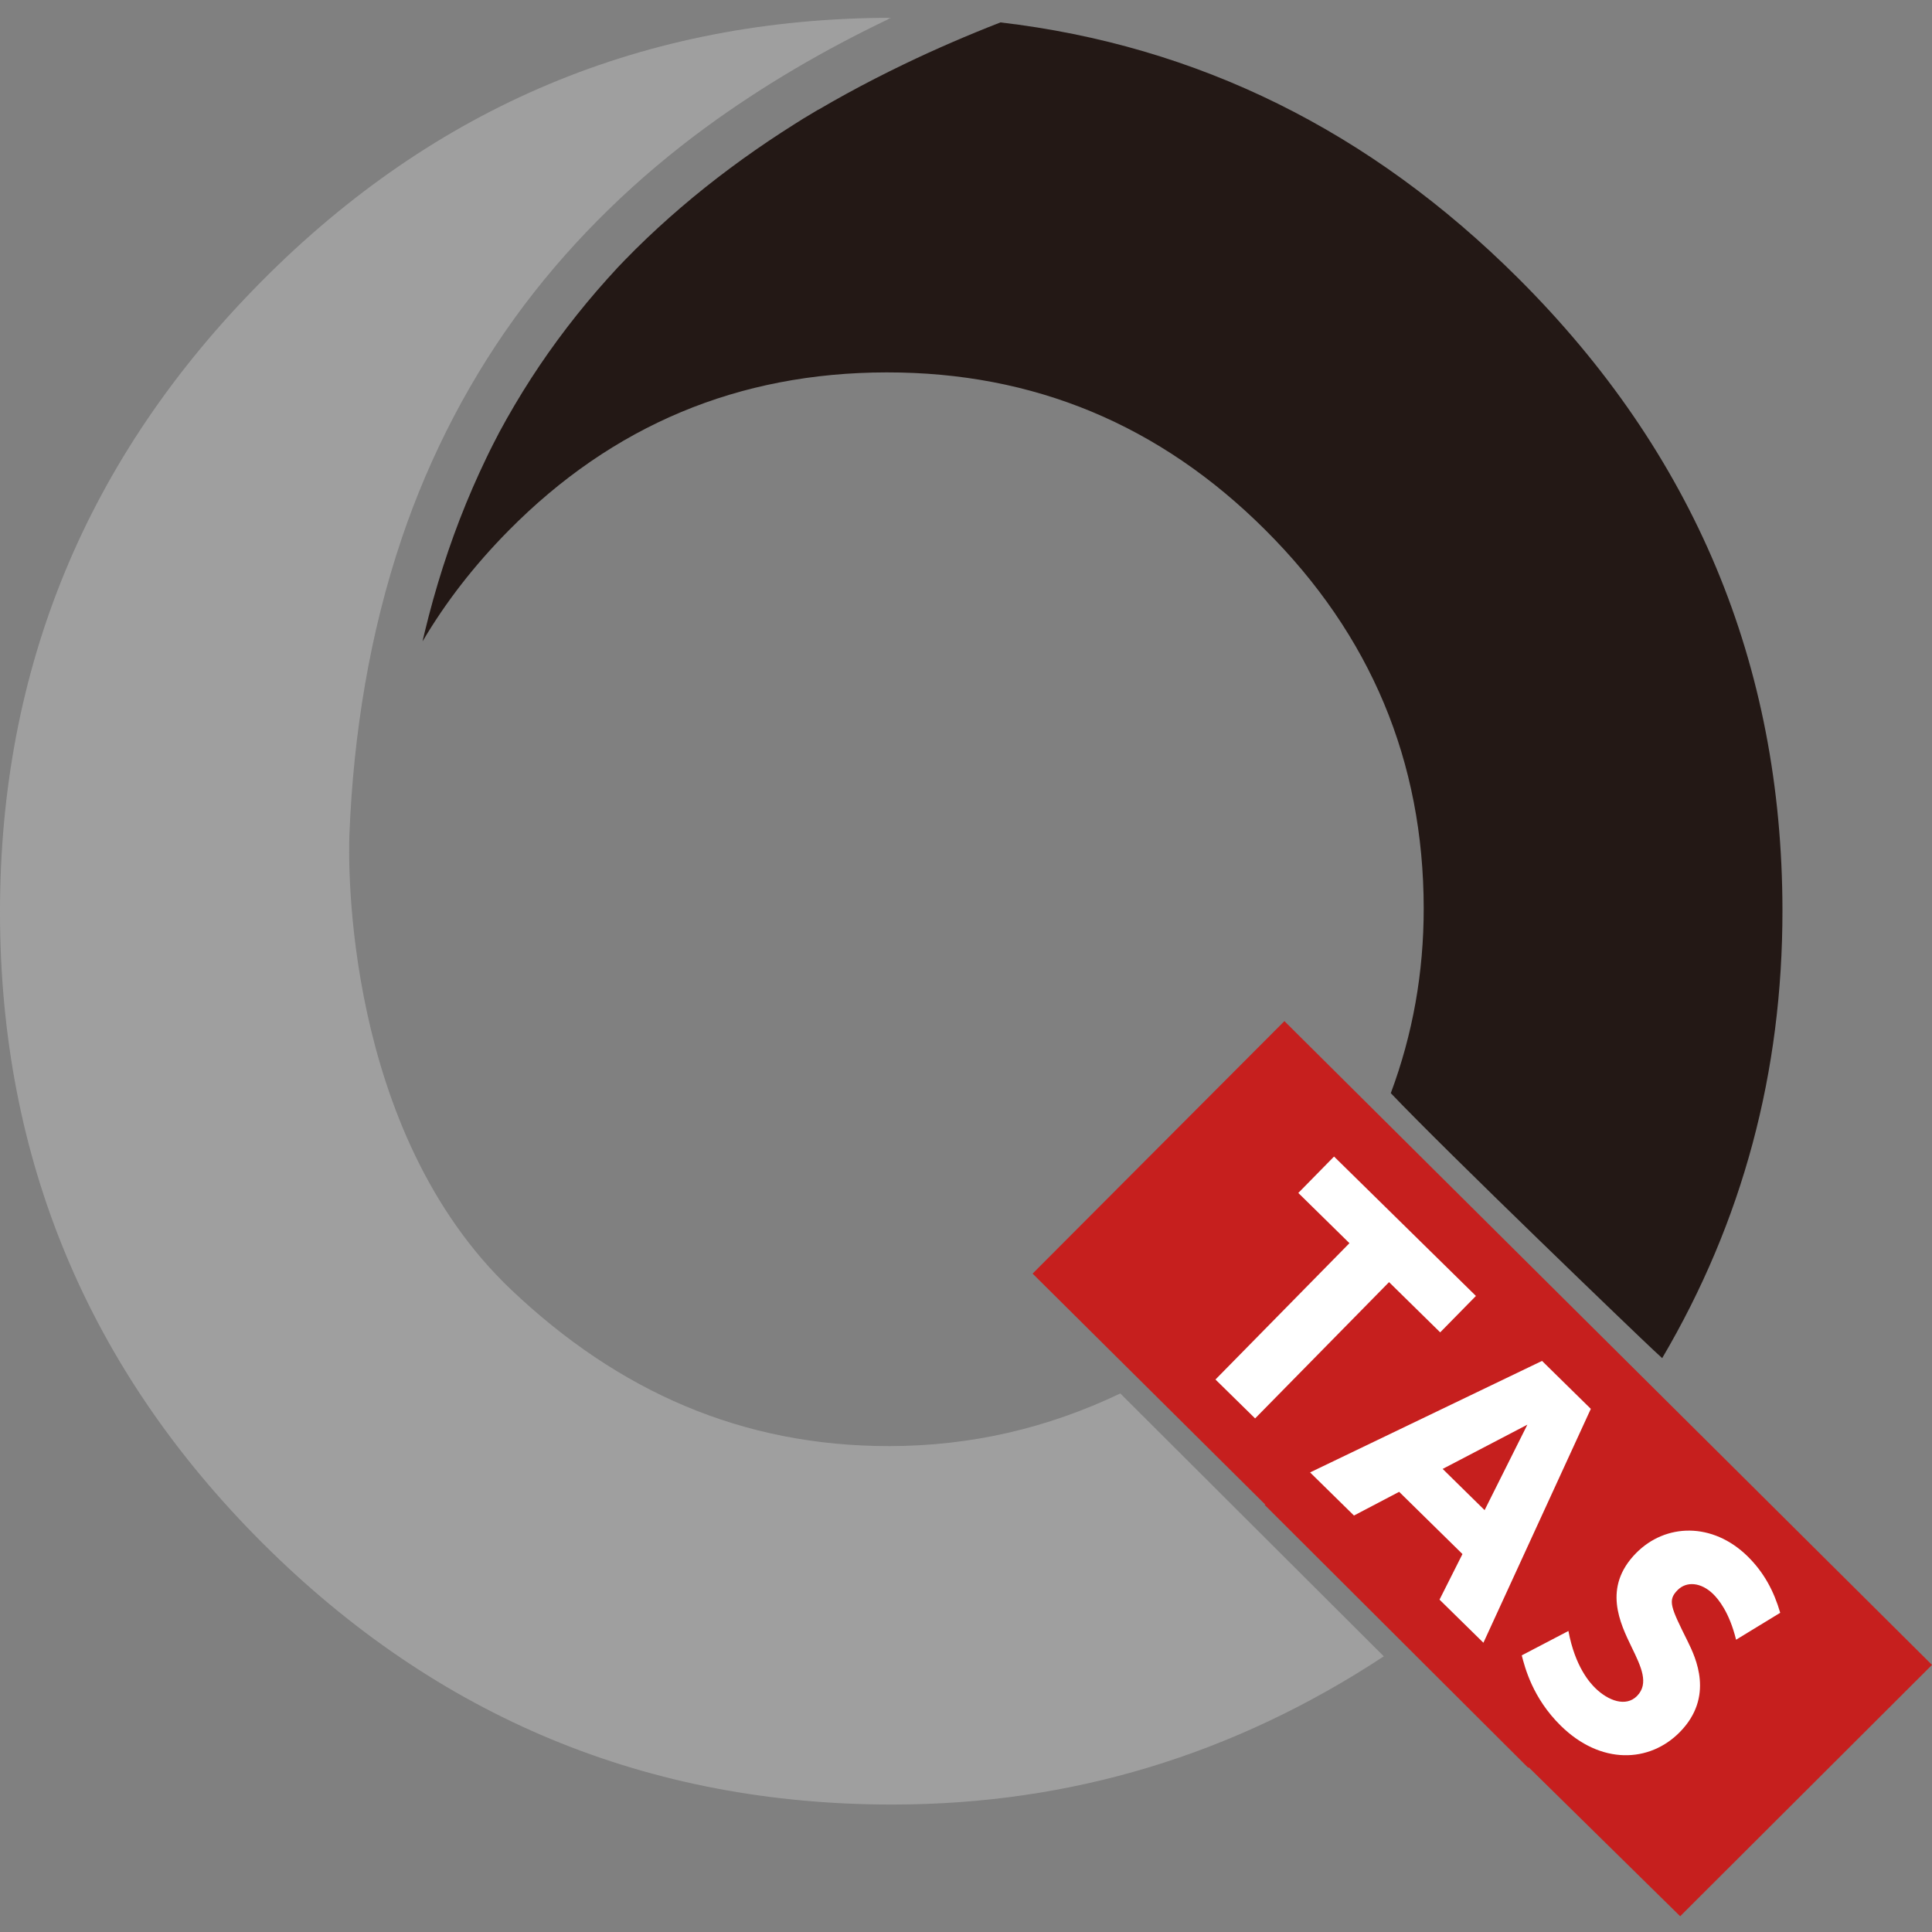
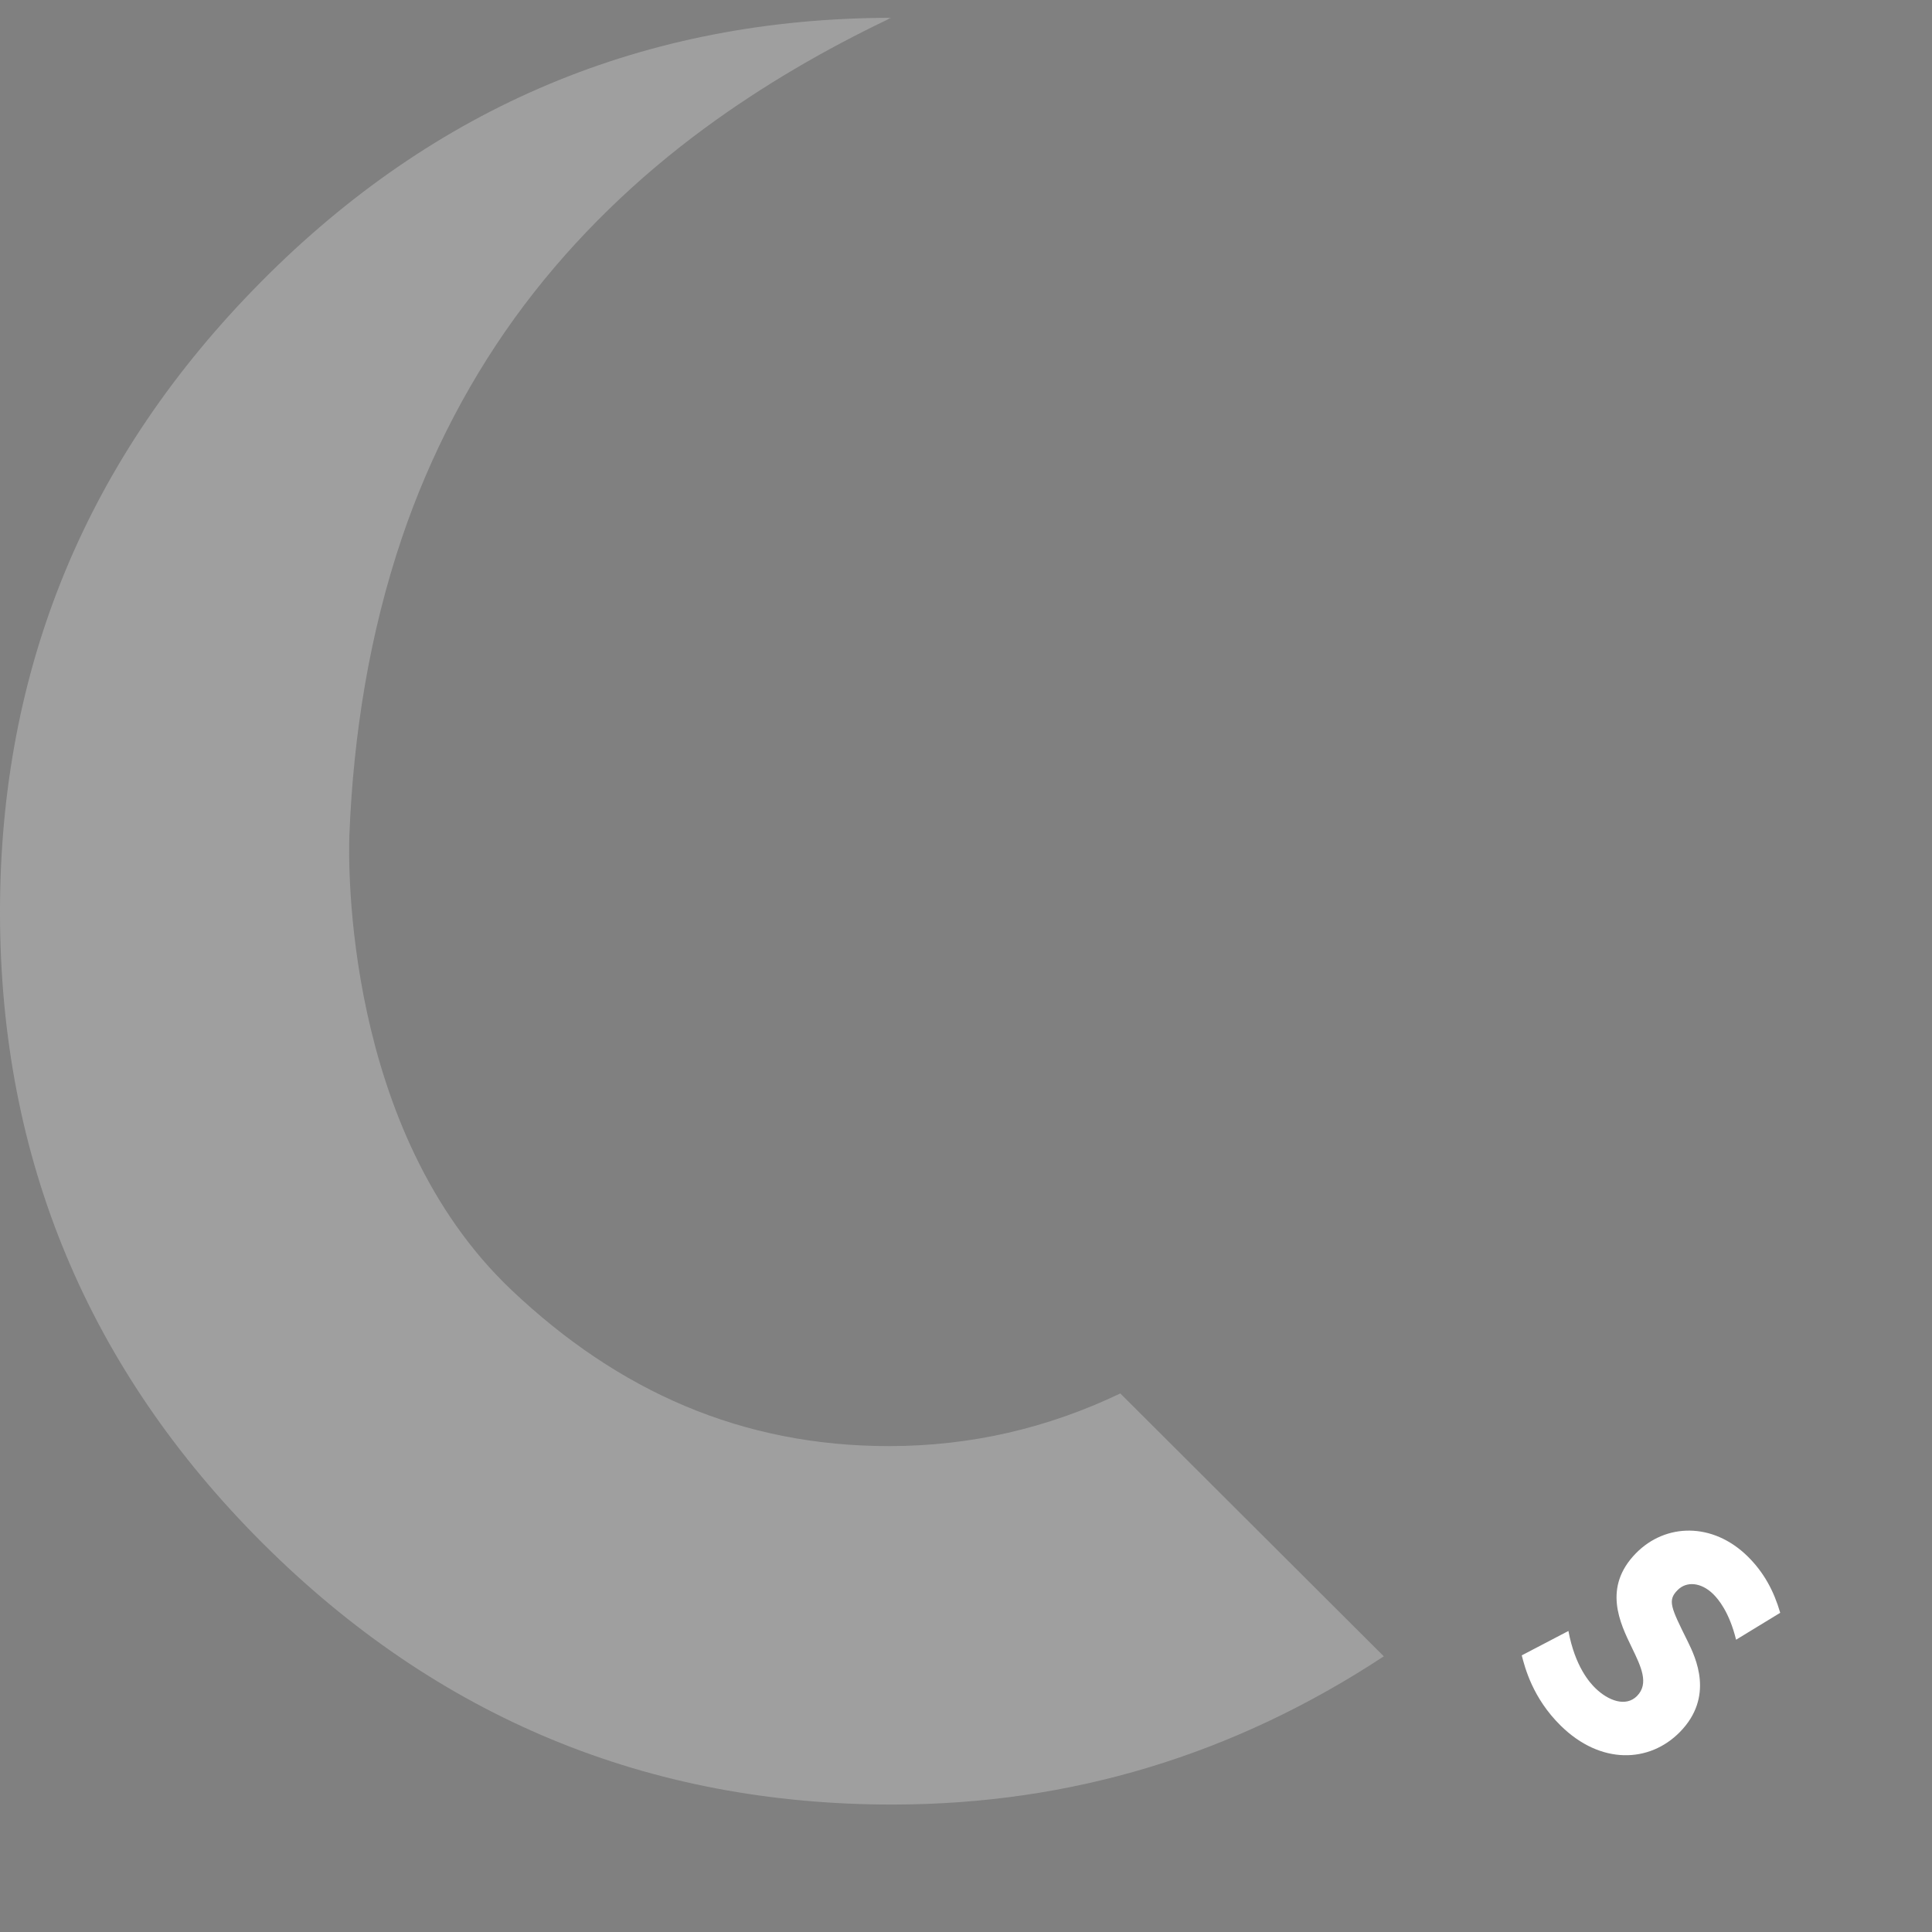
<svg xmlns="http://www.w3.org/2000/svg" id="_レイヤー_1" data-name="レイヤー 1" version="1.1" viewBox="0 0 32 32">
  <rect x="0" y="0" width="32" height="32" fill="#808080" stroke="none" />
  <defs>
    <style>
      .cls-1 {
        fill: #9f9f9f;
      }

      .cls-1, .cls-2, .cls-3, .cls-4 {
        stroke-width: 0px;
      }

      .cls-2 {
        fill: #c61f1e;
      }

      .cls-3 {
        fill: #fff;
      }

      .cls-4 {
        fill: #231815;
      }
    </style>
  </defs>
-   <polygon class="cls-2" points="27.829 31.739 32 27.576 21.274 16.913 17.103 21.095 20.957 24.921 20.947 24.926 25.311 29.279 25.321 29.273 27.829 31.739" />
  <g>
-     <path class="cls-3" d="M20.788,23.493l-.656-.644,2.219-2.258-.847-.832.592-.603,2.35,2.309-.592.603-.847-.832-2.219,2.258Z" />
-     <path class="cls-3" d="M23.175,24.709l-.749.393-.727-.714,3.842-1.847.808.794-1.779,3.874-.727-.714.38-.755-1.049-1.031ZM24.59,25.012l.708-1.415-1.403.733.695.683Z" />
    <path class="cls-3" d="M28.755,27.159c-.113-.459-.294-.672-.379-.756-.199-.195-.441-.218-.591-.065-.167.17-.114.279.169.849.132.269.444.917-.131,1.502-.502.51-1.309.546-1.972-.106-.468-.46-.595-.968-.646-1.165l.773-.404c.111.596.359.861.444.945.216.212.509.319.693.131.202-.206.066-.486-.088-.804-.193-.399-.487-.994.071-1.561.488-.496,1.268-.517,1.849.054.269.265.434.573.539.934l-.731.446Z" />
  </g>
  <path class="cls-1" d="M14.736,23.952c-2.451.003-4.497-.91-6.267-2.588-2.775-2.632-2.7-7.087-2.682-7.535.066-1.668.334-3.337.87-4.921.468-1.381,1.151-2.695,2.029-3.859.847-1.122,1.872-2.11,3.005-2.94.949-.695,1.971-1.289,3.033-1.796-.006,0-.012,0-.018,0l.054-.018c-4.067.005-7.551,1.462-10.434,4.371C1.443,7.573-.005,11.061,0,15.128c.005,4.067,1.462,7.551,4.353,10.435,2.891,2.883,6.378,4.331,10.446,4.326,2.938-.004,5.639-.822,8.121-2.455l-4.364-4.354c-1.213.579-2.48.87-3.82.872Z" />
-   <path class="cls-4" d="M13.555,1.815c-.081.047-.161.095-.241.144-.014.009-.029.018-.043.027-.035.022-.07.044-.105.066-.588.37-1.154.775-1.69,1.218-.262.217-.517.443-.764.678-.125.119-.248.241-.368.365-.032.033-.064.066-.096.1-.008.009-.014.015-.018.019-.003.003-.006.007-.011.012-.055.059-.109.119-.163.179-.461.514-.883,1.063-1.258,1.643-.189.293-.367.594-.532.901,0,.002-.002.003-.002.004-.001.002-.003.006-.005.01-.011.021-.022.042-.033.064-.019.037-.039.075-.058.112-.038.075-.076.151-.112.227-.079.164-.155.33-.228.498-.297.684-.537,1.393-.725,2.115-.025.096-.049.191-.072.287-.003.012-.018.076-.021.089-.004.017-.007.034-.011.05.381-.647.855-1.258,1.421-1.831,1.724-1.747,3.812-2.621,6.265-2.624,2.435-.003,4.525.866,6.272,2.609,1.747,1.742,2.621,3.831,2.624,6.265.001,1.067-.181,2.088-.545,3.064.933.981,4.098,4.022,4.353,4.258.047.044.095.087.142.131,1.331-2.262,1.995-4.732,1.992-7.424-.005-4.07-1.463-7.557-4.374-10.46-2.449-2.443-5.308-3.856-8.578-4.24-.541.211-1.075.441-1.598.693-.326.157-.648.322-.965.496-.152.083-.302.169-.451.256Z" />
</svg>